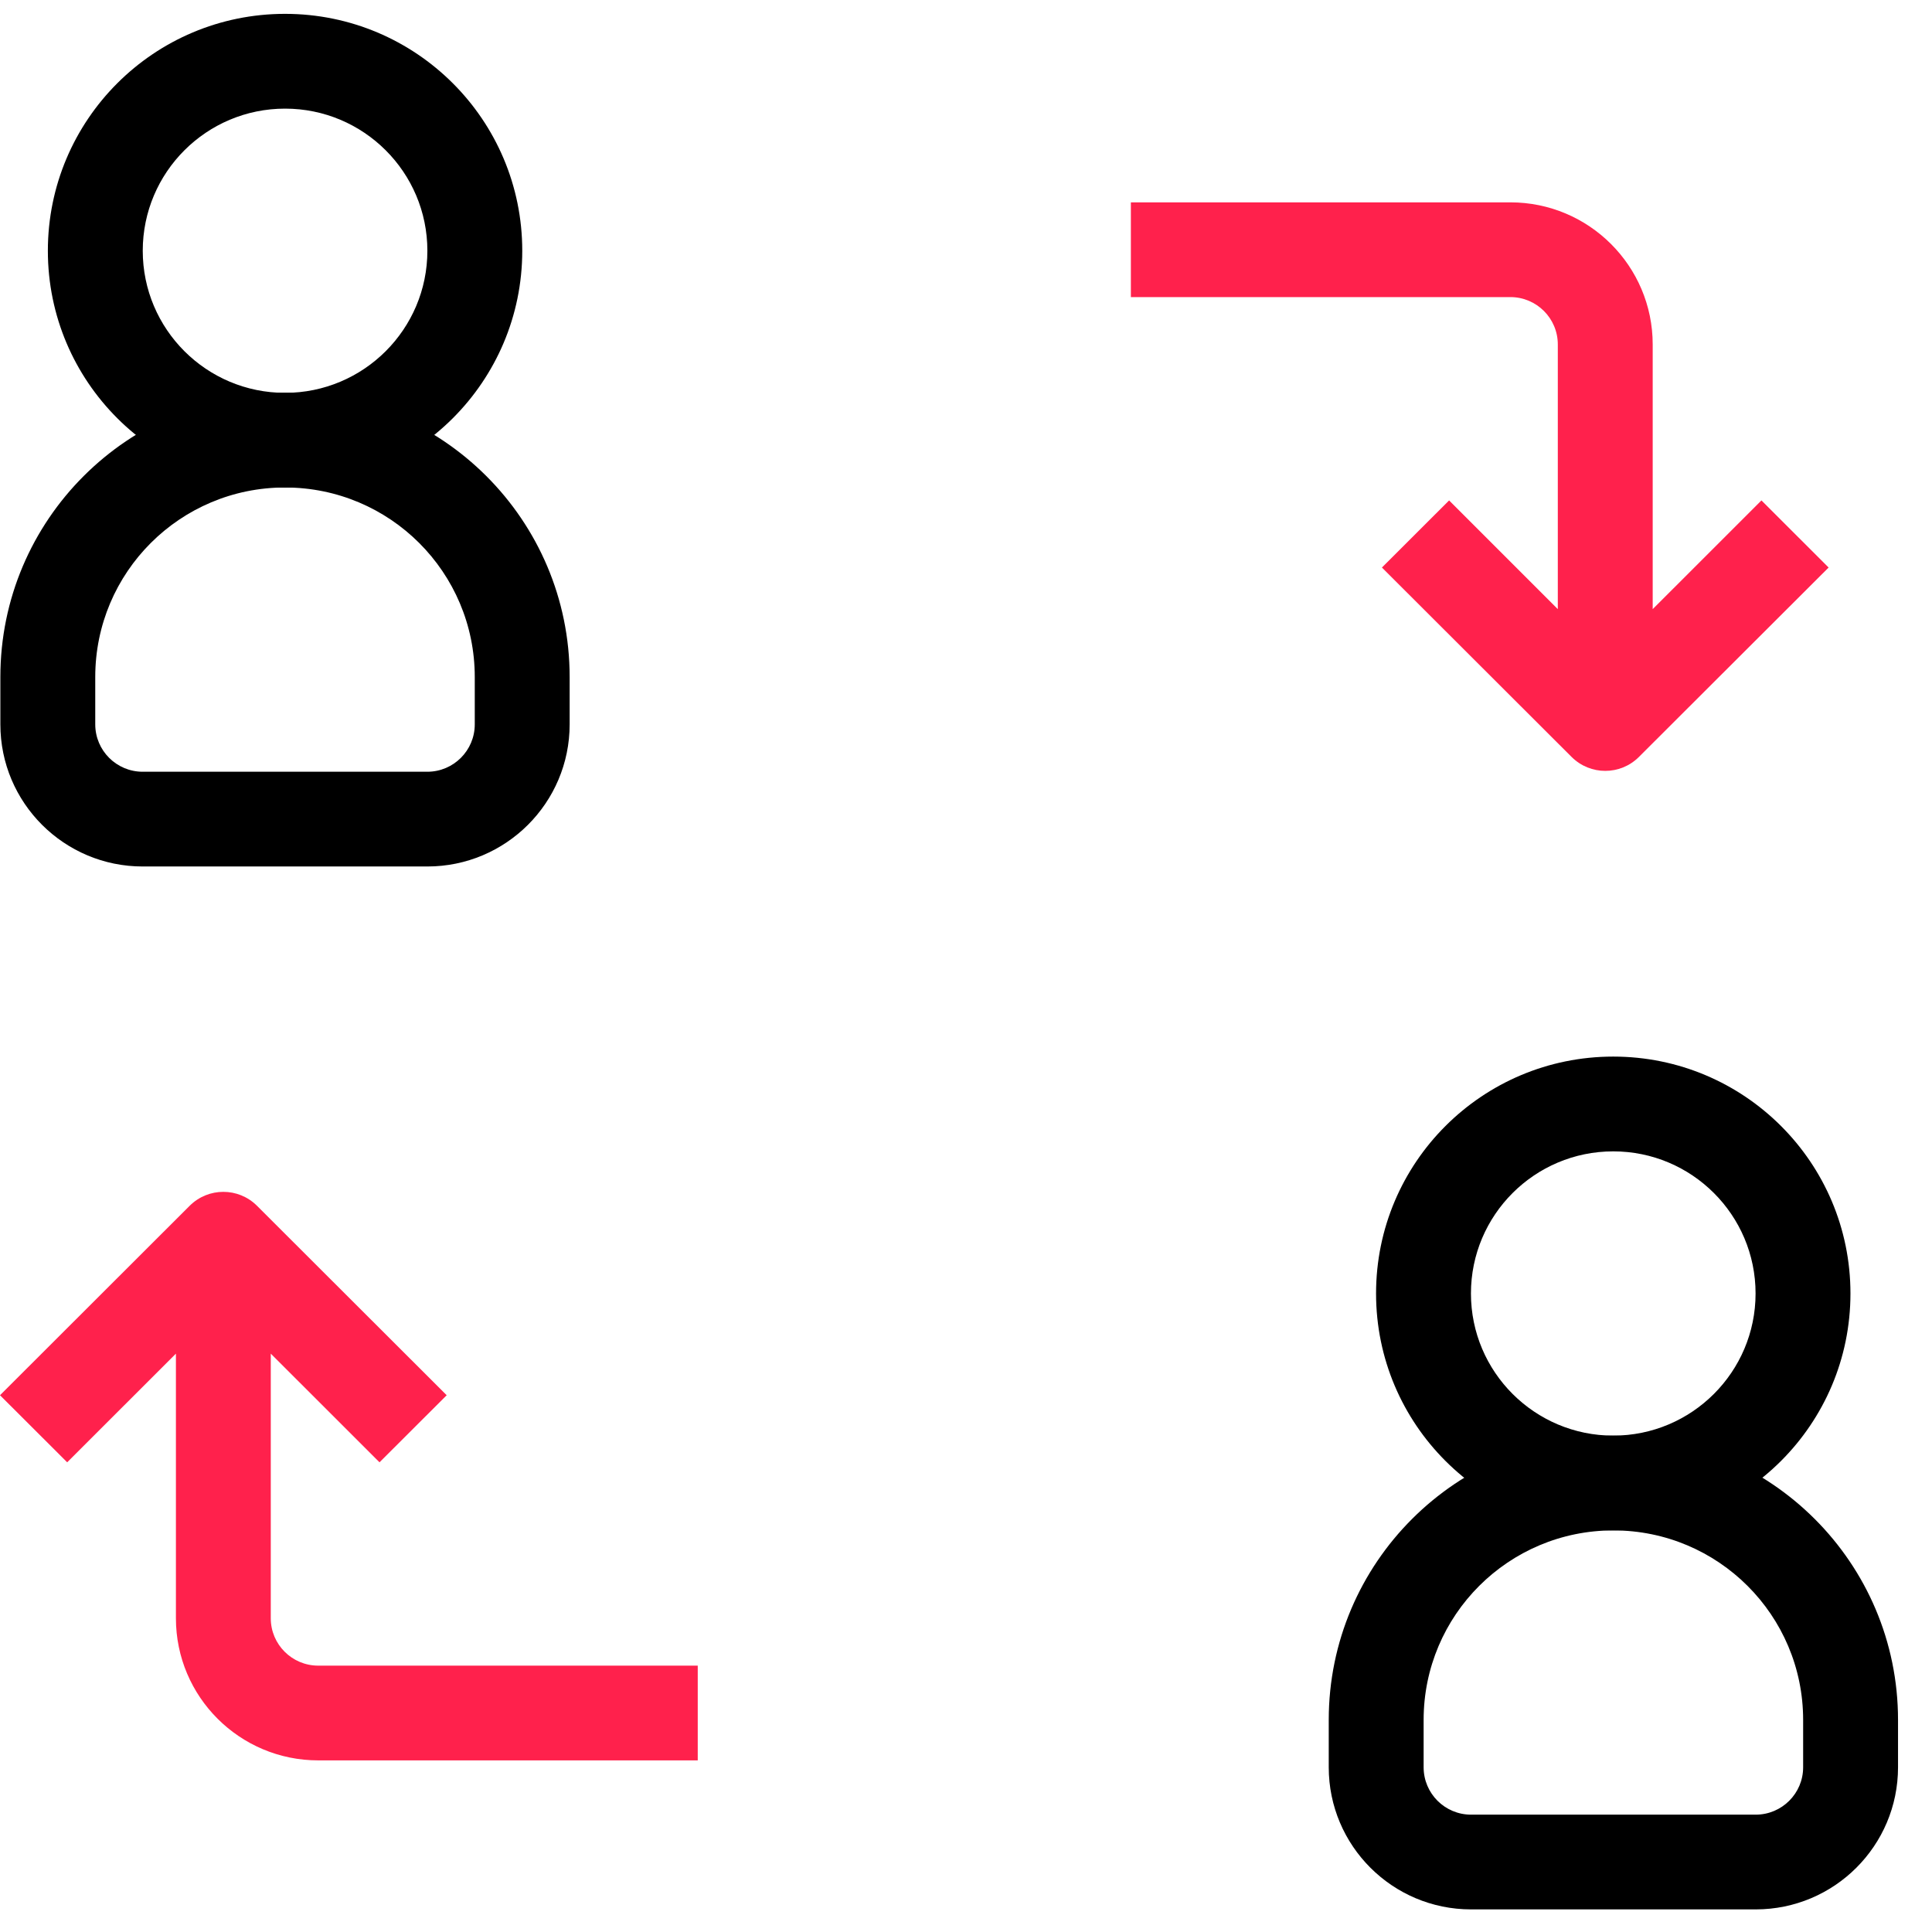
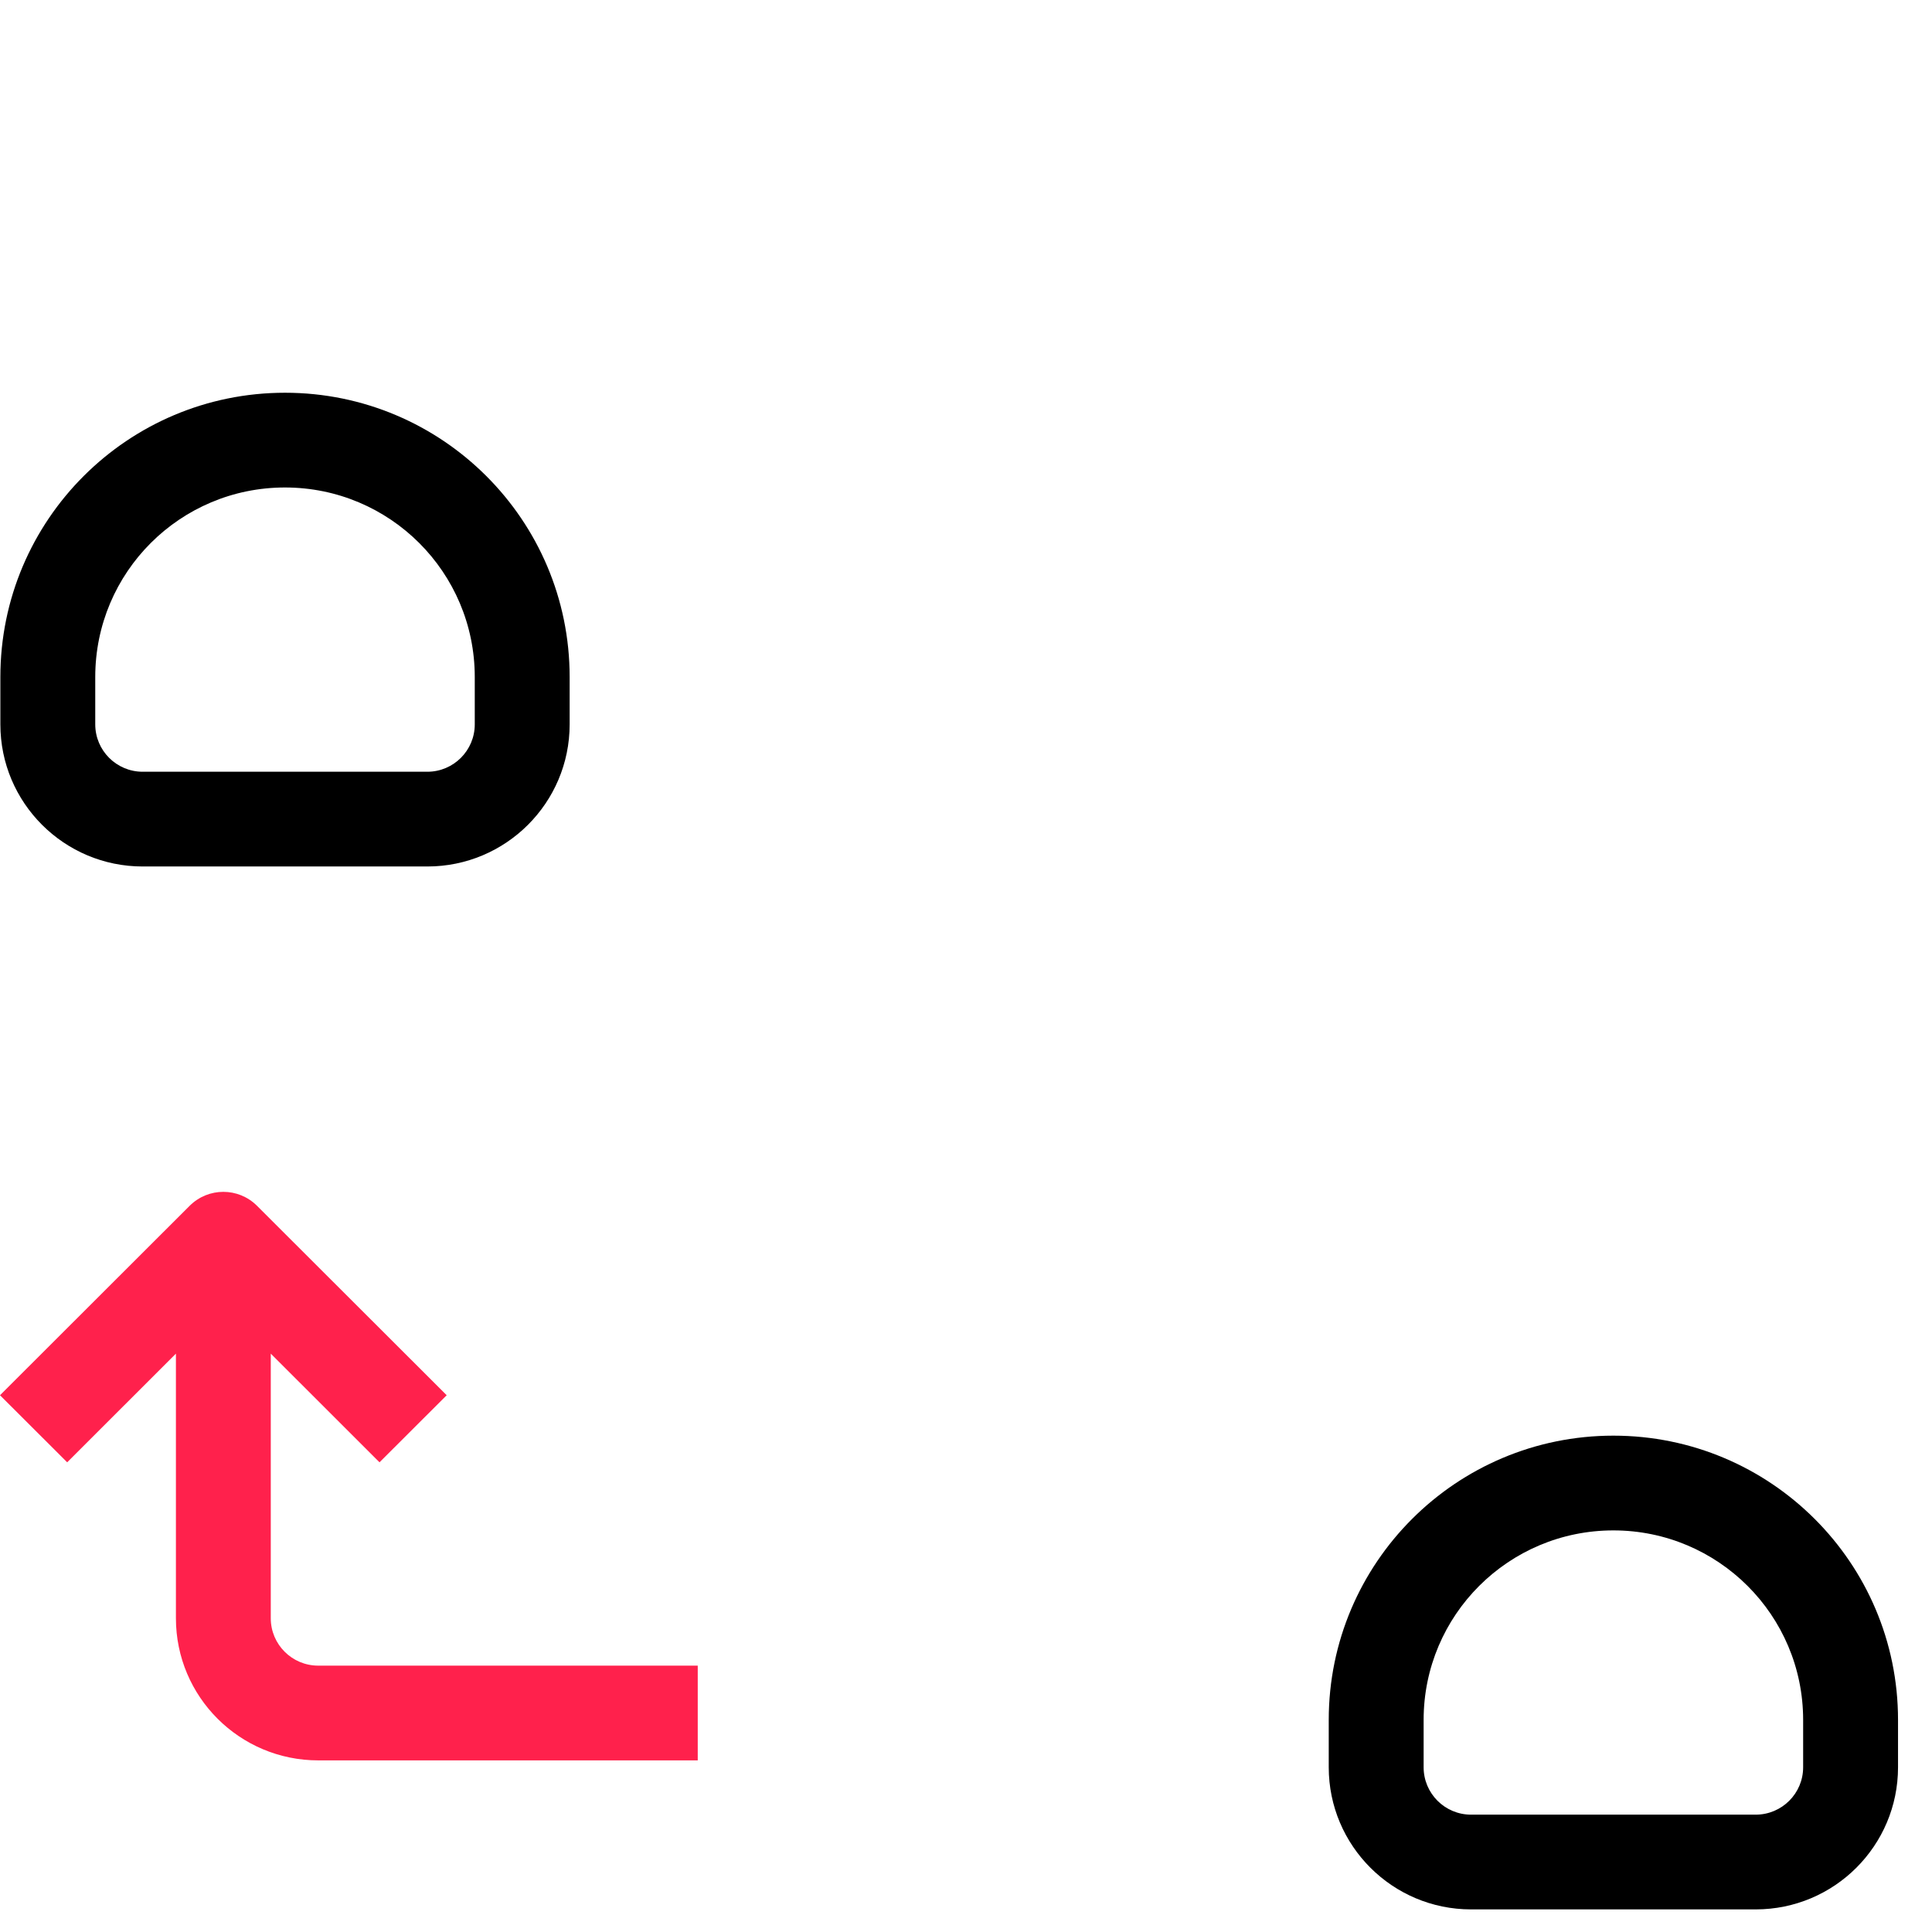
<svg xmlns="http://www.w3.org/2000/svg" width="53" height="53" viewBox="0 0 53 53" fill="none">
-   <path fill-rule="evenodd" clip-rule="evenodd" d="M7.82 2.98C5.665 2.98 3.916 4.726 3.916 6.879C3.916 9.031 5.665 10.777 7.82 10.777C9.975 10.777 11.724 9.031 11.724 6.879C11.724 4.726 9.975 2.98 7.82 2.98ZM1.313 6.879C1.313 3.289 4.225 0.38 7.82 0.38C11.414 0.38 14.327 3.289 14.327 6.879C14.327 10.468 11.414 13.377 7.82 13.377C4.225 13.377 1.313 10.468 1.313 6.879Z" fill="black" />
-   <path fill-rule="evenodd" clip-rule="evenodd" d="M44.256 31.585C42.101 31.585 40.352 33.331 40.352 35.484C40.352 37.636 42.101 39.383 44.256 39.383C46.411 39.383 48.16 37.636 48.16 35.484C48.16 33.331 46.411 31.585 44.256 31.585ZM37.749 35.484C37.749 31.894 40.661 28.985 44.256 28.985C47.85 28.985 50.763 31.894 50.763 35.484C50.763 39.073 47.85 41.982 44.256 41.982C40.661 41.982 37.749 39.073 37.749 35.484Z" fill="black" />
  <path fill-rule="evenodd" clip-rule="evenodd" d="M0.01 18.572C0.01 14.265 3.506 10.774 7.818 10.774C12.131 10.774 15.627 14.265 15.627 18.572V19.871C15.627 22.023 13.878 23.77 11.723 23.77H3.914C1.759 23.77 0.01 22.023 0.01 19.871V18.572ZM7.818 13.373C4.942 13.373 2.613 15.699 2.613 18.572V19.871C2.613 20.589 3.196 21.171 3.914 21.171H11.723C12.441 21.171 13.024 20.589 13.024 19.871V18.572C13.024 15.699 10.694 13.373 7.818 13.373Z" fill="black" />
  <path fill-rule="evenodd" clip-rule="evenodd" d="M36.451 47.182C36.451 42.875 39.947 39.384 44.259 39.384C48.572 39.384 52.068 42.875 52.068 47.182V48.481C52.068 50.634 50.319 52.38 48.163 52.38H40.355C38.2 52.38 36.451 50.634 36.451 48.481V47.182ZM44.259 41.983C41.383 41.983 39.054 44.31 39.054 47.182V48.481C39.054 49.199 39.637 49.781 40.355 49.781H48.163C48.882 49.781 49.465 49.199 49.465 48.481V47.182C49.465 44.31 47.135 41.983 44.259 41.983Z" fill="black" />
-   <path fill-rule="evenodd" clip-rule="evenodd" d="M41.434 8.15H31.023V5.551H41.434C43.589 5.551 45.338 7.298 45.338 9.45V16.71L48.321 13.728L50.164 15.569L44.958 20.767C44.448 21.274 43.626 21.274 43.115 20.767L37.91 15.569L39.753 13.728L42.735 16.71V9.45C42.735 8.732 42.152 8.15 41.434 8.15Z" fill="#FF214C" />
  <path fill-rule="evenodd" clip-rule="evenodd" d="M8.73 45.693H19.141V48.292H8.73C6.575 48.292 4.826 46.546 4.826 44.394V37.134L1.843 40.115L0 38.275L5.205 33.076C5.716 32.569 6.538 32.569 7.048 33.076L12.254 38.275L10.411 40.115L7.428 37.134V44.394C7.428 45.111 8.011 45.693 8.73 45.693Z" fill="#FF214C" />
</svg>